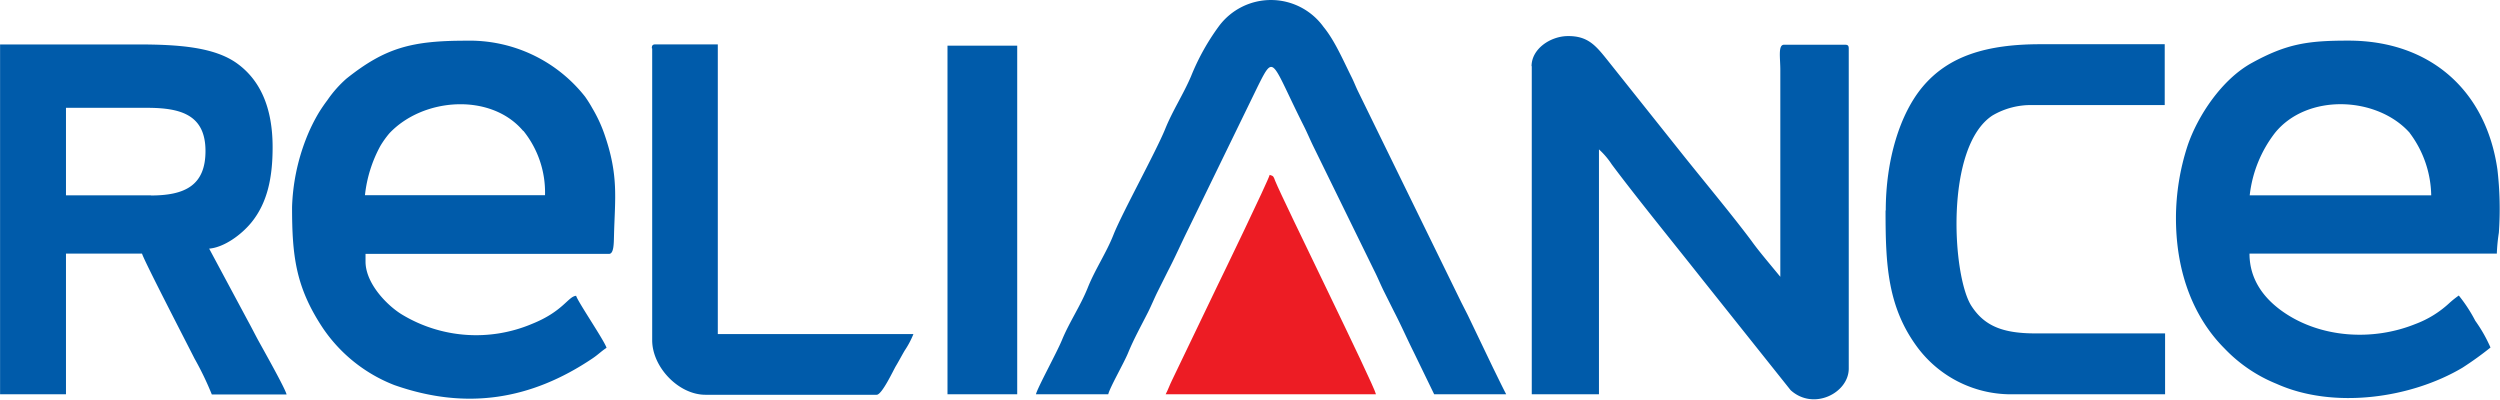
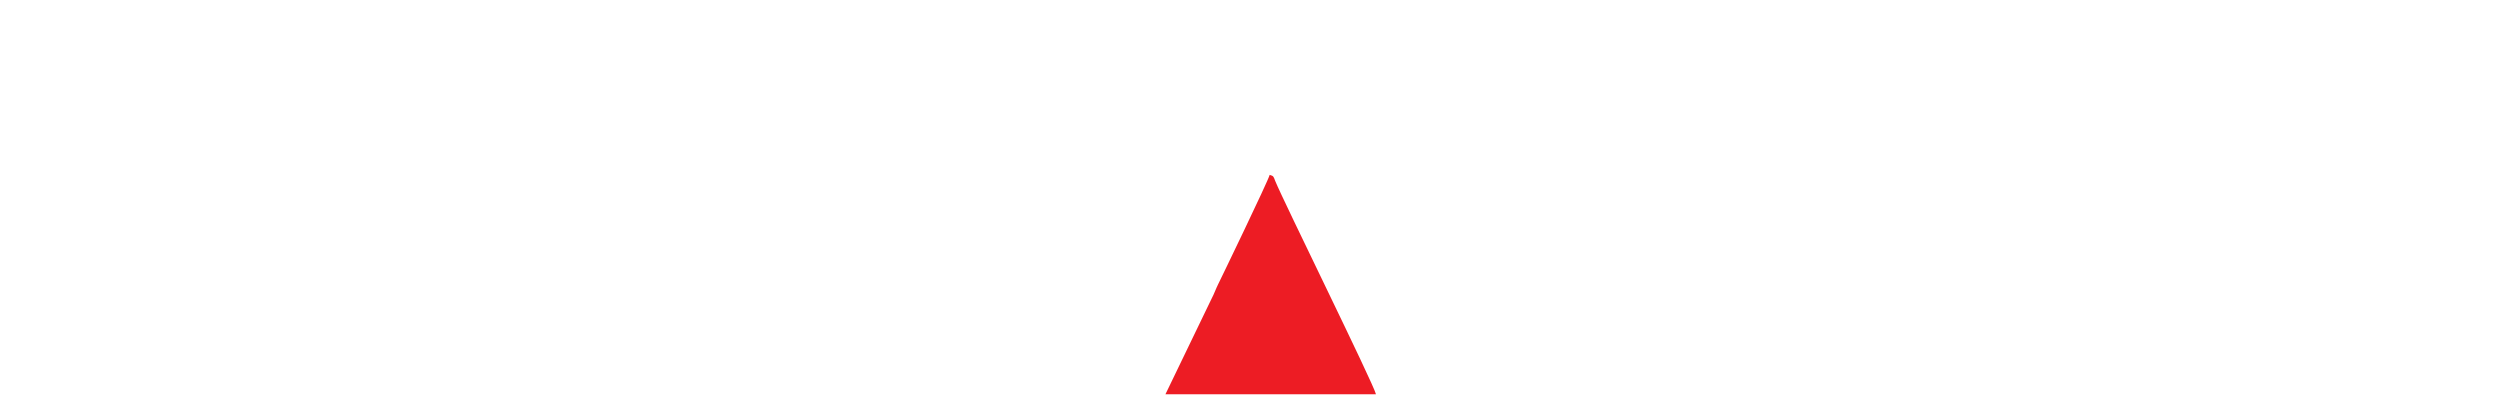
<svg xmlns="http://www.w3.org/2000/svg" id="Layer_1" data-name="Layer 1" viewBox="0 0 347.1 55.48">
  <defs>
    <style>.cls-1{fill:#005baa;}.cls-1,.cls-2{fill-rule:evenodd;}.cls-2{fill:#ed1c24;}</style>
  </defs>
  <title>reliance</title>
-   <path class="cls-1" d="M495.4,863.38H483.61V851.23h11.27c4.72,0,8.1,1,8.1,6,0,4.77-2.85,6.17-7.58,6.17ZM474.45,891h9.16V871.47h10.56c.2.84,6.45,12.9,7.28,14.56a42.53,42.53,0,0,1,2.41,5h10.38c-.2-.86-3.2-6.17-4-7.63-.5-.93-.84-1.62-1.34-2.53l-5.41-10.09c2.06-.17,4.46-1.91,5.87-3.64,2.23-2.75,2.94-6.24,2.94-10.44,0-5.5-1.72-9.31-4.93-11.63s-8.31-2.64-13.91-2.64h-19V891Zm72.67-36.57a13.62,13.62,0,0,1,3,8.93h-25a18.34,18.34,0,0,1,2.14-6.84,13.15,13.15,0,0,1,1.25-1.75c4.71-5,14.11-5.63,18.57-.34ZM515,865c0,6.84.51,11.14,4.29,16.83a21.3,21.3,0,0,0,9.9,7.89c10,3.52,19,2.05,27.57-3.73.75-.51,1.15-.94,1.9-1.44-.24-.9-4-6.42-4.22-7.22-1.12.09-1.79,2.16-6.13,3.9a19.92,19.92,0,0,1-18-1.27c-2-1.19-5.11-4.28-5.11-7.39v-1.06H559c.69,0,.67-1.46.7-2.64.13-5.08.67-8.23-1.34-14a19.56,19.56,0,0,0-1.68-3.6,16.83,16.83,0,0,0-1-1.59,20.4,20.4,0,0,0-16.53-7.77c-7.59,0-11.23,1-16.58,5.25a16,16,0,0,0-2.66,3c-.43.57-.77,1.07-1.15,1.67a24.25,24.25,0,0,0-1.85,3.79A28.51,28.51,0,0,0,515,865Zm50-22v40.5c0,3.71,3.65,7.57,7.4,7.57h23.77c.74,0,2.33-3.44,2.67-4s.79-1.41,1.21-2.13a12.38,12.38,0,0,0,1.22-2.3H574.11V842.42h-8.63c-.4,0-.53.13-.53.53ZM606,891h9.68V842.6H606V891Zm12.32,0h10c.21-.92,2.19-4.37,2.74-5.71.82-2,1.82-3.78,2.78-5.68.5-1,.87-1.93,1.34-2.87l1.41-2.82c1-1.91,1.87-3.9,2.82-5.81l9.69-19.9c2.32-4.64,1.84-3.46,6.39,5.58.5,1,.88,1.93,1.35,2.88l8.39,17.13c.51,1,.85,1.87,1.35,2.88l1.41,2.82c1,1.93,1.82,3.81,2.76,5.69l2.82,5.81h10c-.63-1.2-1.18-2.37-1.81-3.64L678.23,880l-.89-1.75L663,848.94c-.31-.63-.56-1.3-.88-1.94-1.15-2.29-2.35-5.11-3.91-7a9,9,0,0,0-14.5-.14,31.73,31.73,0,0,0-3.9,7c-1.07,2.51-2.57,4.78-3.59,7.32-1.29,3.17-6,11.7-7.17,14.66-1,2.54-2.55,4.8-3.57,7.35s-2.57,4.8-3.6,7.31c-.74,1.78-3.38,6.58-3.6,7.5ZM809,854.7a14.81,14.81,0,0,1,3,8.68H786.8a17.29,17.29,0,0,1,3.5-8.66c4.47-5.54,14.2-5.1,18.73,0Zm-32.44,11.85c0,7.86,2.65,14,6.74,18.09a20.7,20.7,0,0,0,7.23,4.91c7.93,3.56,18.67,2,25.81-2.24a45.67,45.67,0,0,0,3.89-2.8,20.19,20.19,0,0,0-2.11-3.71,20.89,20.89,0,0,0-2.29-3.51,13.47,13.47,0,0,0-1.37,1.1,14.24,14.24,0,0,1-4.69,2.87c-5.95,2.39-13.11,1.9-18.27-1.66-2.7-1.86-4.73-4.51-4.73-8.13h34.34a24.53,24.53,0,0,1,.28-2.89,47.28,47.28,0,0,0-.2-8.8c-1.58-11-9.38-17.88-20.68-17.88-5.61,0-8.54.41-13.44,3.11-4.09,2.25-7.47,7.25-8.91,11.52a32.52,32.52,0,0,0-1.6,10Zm-40.32-1.06c0,7.41.23,13.4,4.5,19.09A16.21,16.21,0,0,0,754.05,891h21v-8.45h-18c-4.48,0-7.06-1-8.88-3.8-2.67-4.08-3.75-22.1,2.92-26.46a10.51,10.51,0,0,1,5.61-1.44H775v-8.45H757.75c-7.61,0-12.8,1.7-16.32,5.86-3.22,3.81-5.16,10.24-5.16,17.21Zm-49.12-20.07V891h9.33V857a10.82,10.82,0,0,1,1.78,2.09c3.49,4.67,8.65,11,12.41,15.76l12.42,15.58c3.18,2.89,8.07.39,8.07-3V843c0-.4-.12-.53-.52-.53h-8.46c-.86,0-.52,1.79-.52,3.52v28.7l-2-2.42c-.71-.87-1.35-1.65-2-2.56-2.71-3.64-7-8.77-10-12.55l-10-12.55c-1.65-2.06-2.75-3.4-5.6-3.34-2.35.06-4.94,1.77-4.94,4.2Z" transform="translate(-474.45 -836.26)" />
-   <path class="cls-2" d="M636.26,891h29.23c-.35-1.49-12.89-26.88-14-29.64-.22-.56-.19-.67-.76-.82-.19.81-6.9,14.69-7.16,15.2l-6.4,13.32c-.32.64-.54,1.3-.88,1.94Z" transform="translate(-474.45 -836.26)" />
+   <path class="cls-2" d="M636.26,891h29.23c-.35-1.49-12.89-26.88-14-29.64-.22-.56-.19-.67-.76-.82-.19.81-6.9,14.69-7.16,15.2c-.32.64-.54,1.3-.88,1.94Z" transform="translate(-474.45 -836.26)" />
</svg>